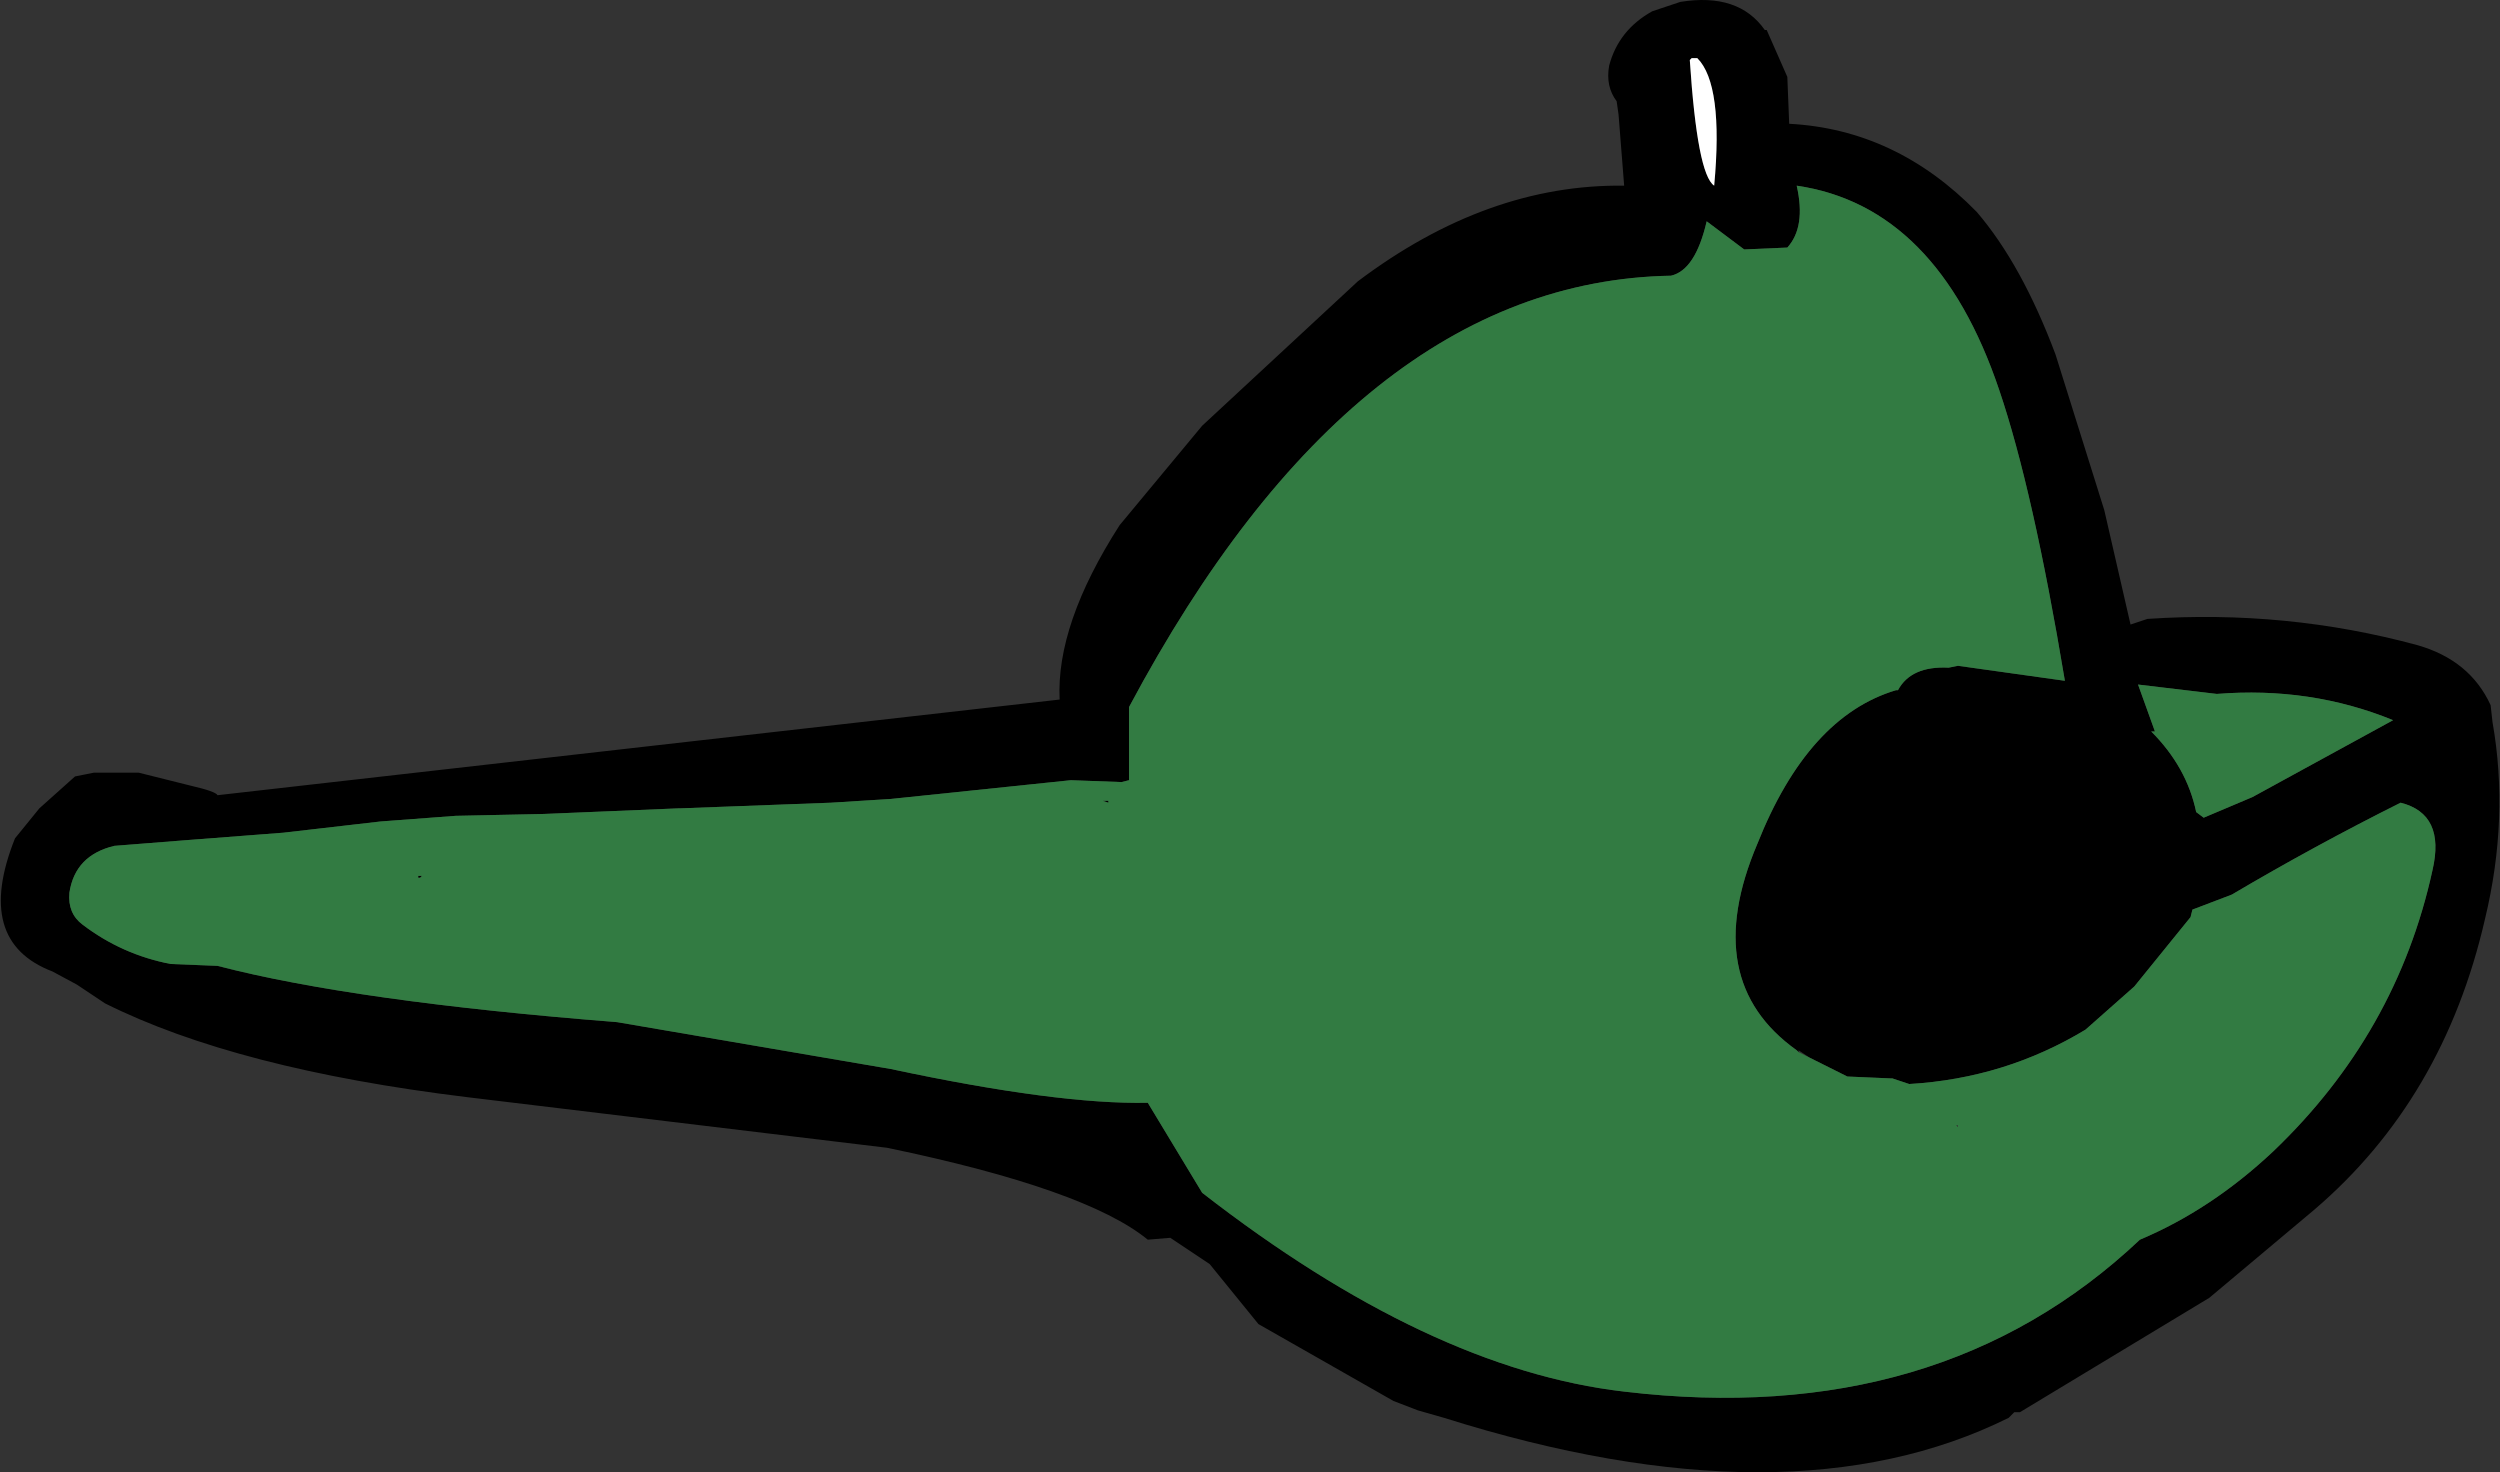
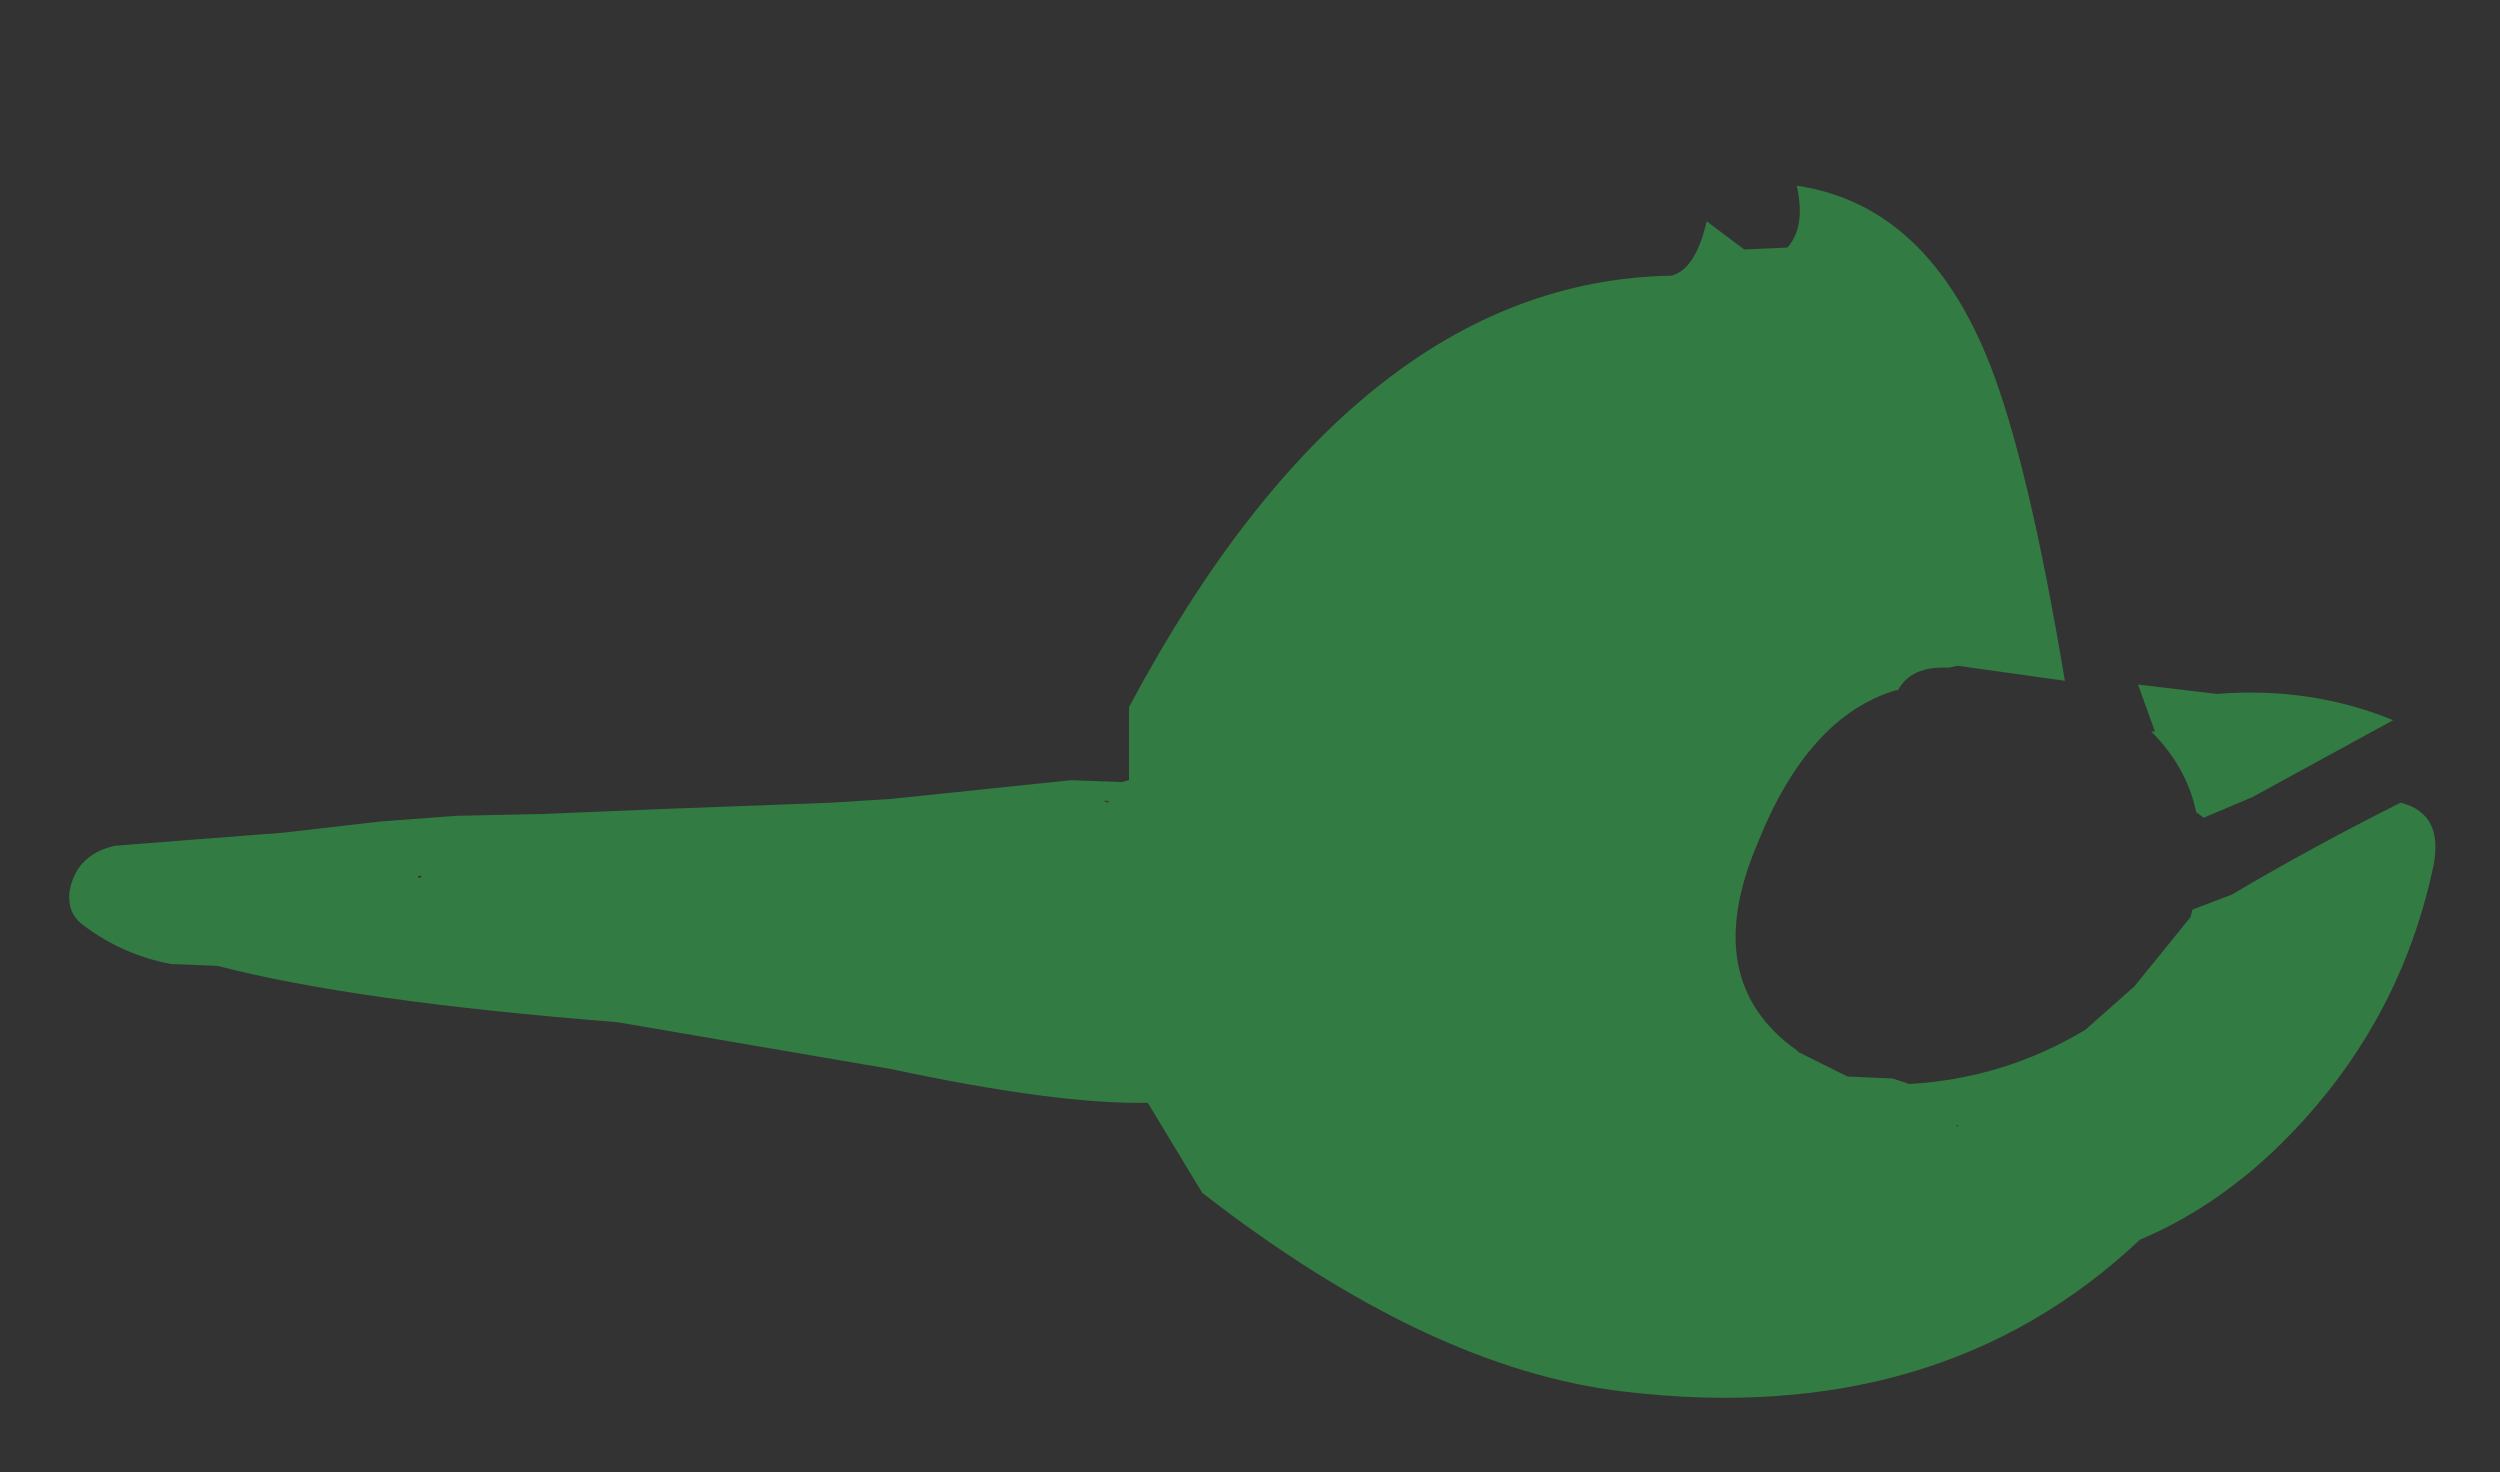
<svg xmlns="http://www.w3.org/2000/svg" height="39.25px" width="66.65px">
  <rect width="100%" height="100%" fill="#333333" stroke="none" />
  <g transform="matrix(1.0, 0.0, 0.0, 1.0, -0.1, -0.25)">
-     <path d="M48.05 28.3 L48.0 28.25 Q45.4 26.4 46.95 22.75 48.3 19.35 50.65 18.65 L50.7 18.65 Q51.05 18.0 52.05 18.05 L52.3 18.0 55.15 18.4 Q54.3 13.3 53.4 10.65 51.75 5.75 48.0 5.2 48.25 6.3 47.75 6.85 L46.6 6.9 45.6 6.15 Q45.3 7.45 44.65 7.6 36.25 7.75 30.2 19.1 L30.2 21.05 30.0 21.1 28.65 21.05 23.85 21.55 22.25 21.65 18.25 21.8 18.2 21.8 14.6 21.95 12.25 22.0 10.25 22.15 7.65 22.45 5.05 22.65 3.15 22.8 Q2.1 23.05 1.95 24.05 1.9 24.6 2.3 24.9 3.35 25.7 4.65 25.95 L5.9 26.0 Q9.55 26.95 16.55 27.5 L23.85 28.75 Q28.3 29.7 30.7 29.65 L32.15 32.05 Q38.2 36.75 43.4 37.35 51.8 38.35 57.15 33.3 59.05 32.5 60.7 30.95 64.0 27.8 64.95 23.45 65.3 21.95 64.1 21.65 61.8 22.8 59.6 24.1 L58.55 24.5 58.5 24.7 57.0 26.55 55.7 27.7 Q53.55 29.0 51.0 29.15 L50.55 29.0 50.5 29.0 49.35 28.95 48.35 28.45 48.05 28.25 48.05 28.3 M66.55 19.5 Q67.0 22.05 66.35 24.75 65.25 29.55 61.8 32.5 L59.0 34.85 53.95 37.9 53.8 37.9 53.65 38.05 Q47.8 40.95 38.6 38.05 L37.9 37.85 37.25 37.6 33.65 35.55 32.35 33.95 31.3 33.25 30.7 33.3 Q29.05 31.95 23.75 30.85 L12.55 29.5 Q6.4 28.75 2.9 27.0 L2.15 26.5 1.5 26.15 Q-0.6 25.35 0.5 22.6 L1.15 21.8 2.1 20.95 2.6 20.85 3.8 20.85 5.2 21.2 Q5.85 21.35 5.9 21.45 L16.9 20.2 28.35 18.9 Q28.25 16.9 29.95 14.25 L32.15 11.6 36.3 7.75 Q39.75 5.15 43.4 5.2 L43.25 3.3 43.2 2.95 Q42.9 2.55 43.0 2.0 43.25 1.05 44.15 0.55 L44.9 0.3 Q46.45 0.05 47.15 1.05 L47.2 1.05 47.75 2.3 47.8 3.55 Q50.65 3.7 52.8 5.9 54.0 7.3 54.9 9.7 L56.2 13.85 56.9 16.9 57.35 16.75 Q61.05 16.5 64.55 17.45 65.95 17.85 66.5 19.05 L66.55 19.5 M45.2 1.8 L45.15 1.85 Q45.35 4.9 45.8 5.2 46.05 2.5 45.35 1.8 L45.2 1.8 M57.45 19.75 Q58.4 20.7 58.65 21.9 L58.85 22.05 60.15 21.5 63.9 19.45 Q61.7 18.55 59.2 18.75 L57.1 18.5 57.55 19.75 57.45 19.75 M11.25 23.65 L11.25 23.6 11.35 23.6 11.3 23.65 11.25 23.65 M29.65 21.65 L29.5 21.6 29.65 21.6 29.65 21.65" fill="#000000" fill-rule="evenodd" stroke="none" />
    <path d="M48.35 28.45 L49.35 28.95 50.5 29.0 50.55 29.0 51.0 29.15 Q53.55 29.0 55.7 27.7 L57.0 26.55 58.5 24.7 58.55 24.5 59.6 24.1 Q61.8 22.8 64.1 21.65 65.3 21.95 64.95 23.45 64.0 27.8 60.7 30.95 59.05 32.5 57.15 33.3 51.8 38.35 43.4 37.35 38.2 36.75 32.15 32.05 L30.7 29.65 Q28.3 29.7 23.85 28.75 L16.55 27.5 Q9.55 26.95 5.9 26.0 L4.65 25.95 Q3.35 25.7 2.3 24.9 1.9 24.6 1.95 24.05 2.1 23.05 3.15 22.8 L5.05 22.65 7.65 22.45 10.25 22.15 12.25 22.0 14.6 21.95 18.2 21.8 18.25 21.8 22.25 21.65 23.85 21.55 28.65 21.05 30.0 21.1 30.2 21.05 30.2 19.1 Q36.25 7.75 44.65 7.6 45.3 7.45 45.6 6.15 L46.6 6.9 47.75 6.85 Q48.25 6.3 48.0 5.2 51.75 5.75 53.4 10.65 54.3 13.3 55.15 18.4 L52.3 18.0 52.05 18.05 Q51.05 18.0 50.7 18.65 L50.65 18.65 Q48.3 19.35 46.95 22.75 45.4 26.4 48.0 28.25 L48.05 28.3 48.35 28.45 M57.45 19.75 L57.55 19.75 57.1 18.5 59.2 18.75 Q61.7 18.55 63.9 19.45 L60.15 21.5 58.85 22.05 58.65 21.9 Q58.4 20.7 57.45 19.75 M52.3 30.3 L52.3 30.25 52.25 30.25 52.3 30.3 M29.65 21.65 L29.65 21.6 29.5 21.6 29.65 21.65 M11.25 23.65 L11.3 23.65 11.35 23.6 11.25 23.6 11.25 23.65" fill="#327b42" fill-rule="evenodd" stroke="none" />
-     <path d="M45.2 1.8 L45.35 1.8 Q46.05 2.5 45.8 5.2 45.35 4.9 45.15 1.85 L45.2 1.8" fill="#ffffff" fill-rule="evenodd" stroke="none" />
  </g>
</svg>